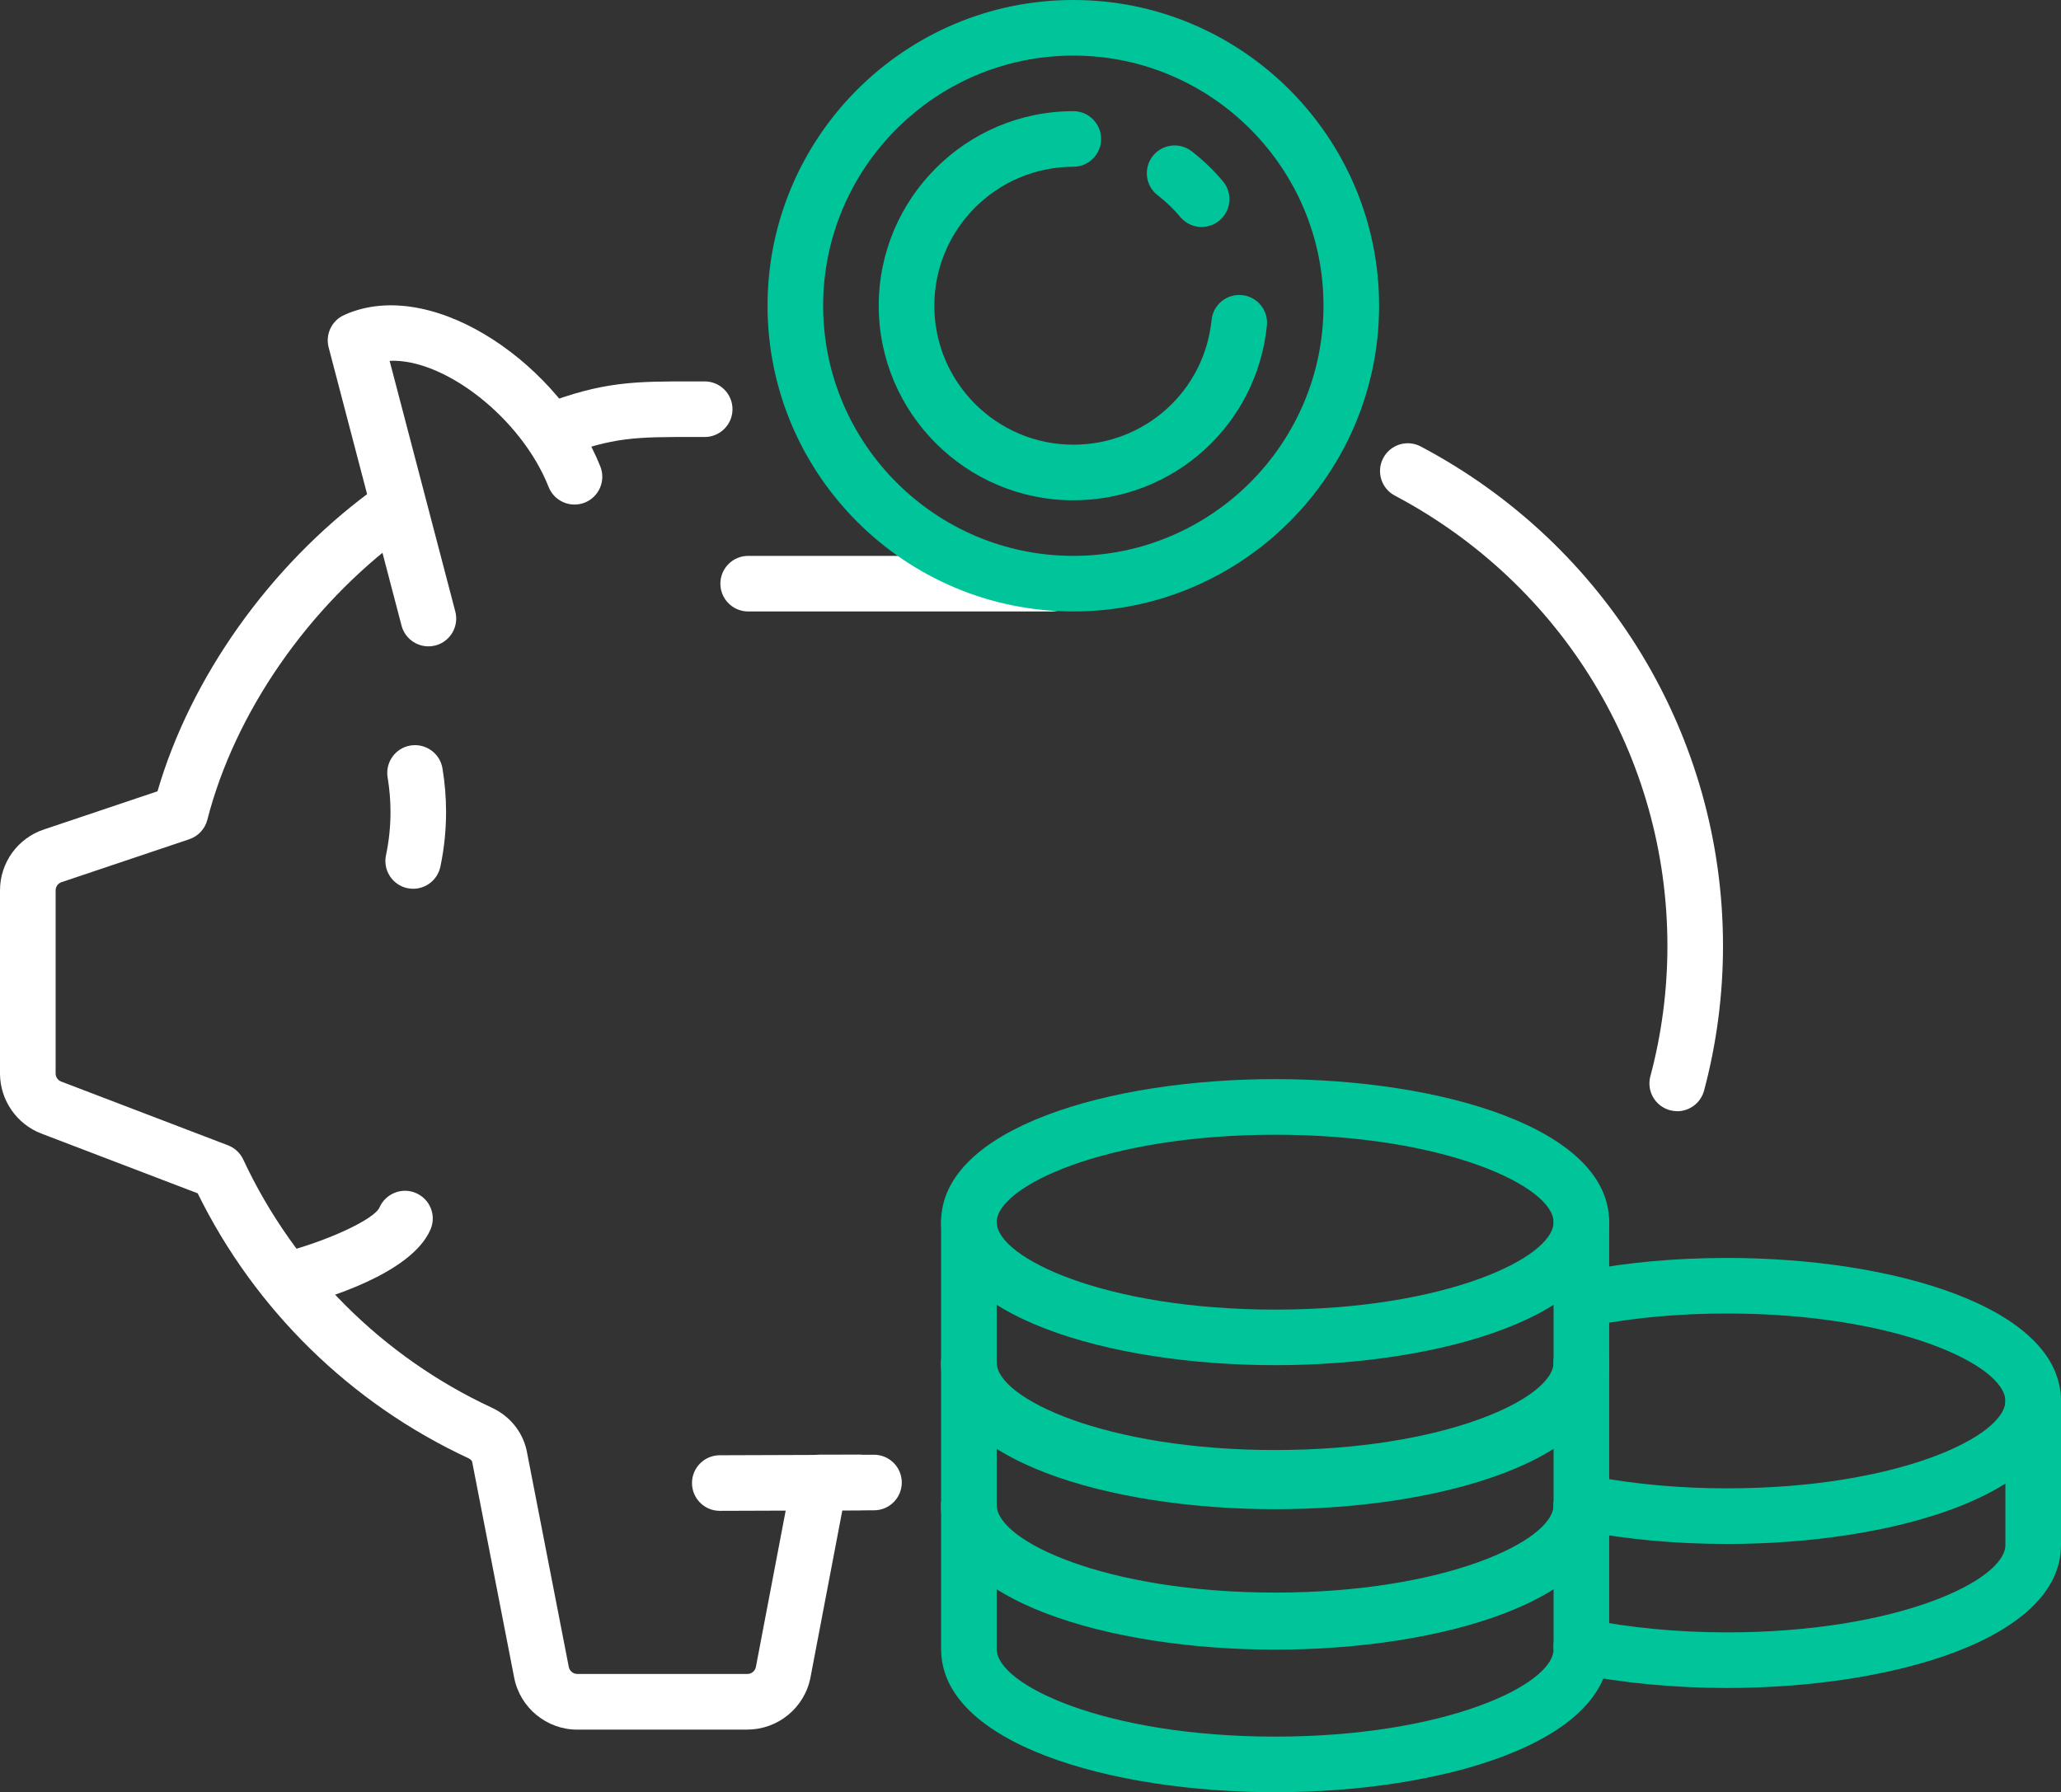
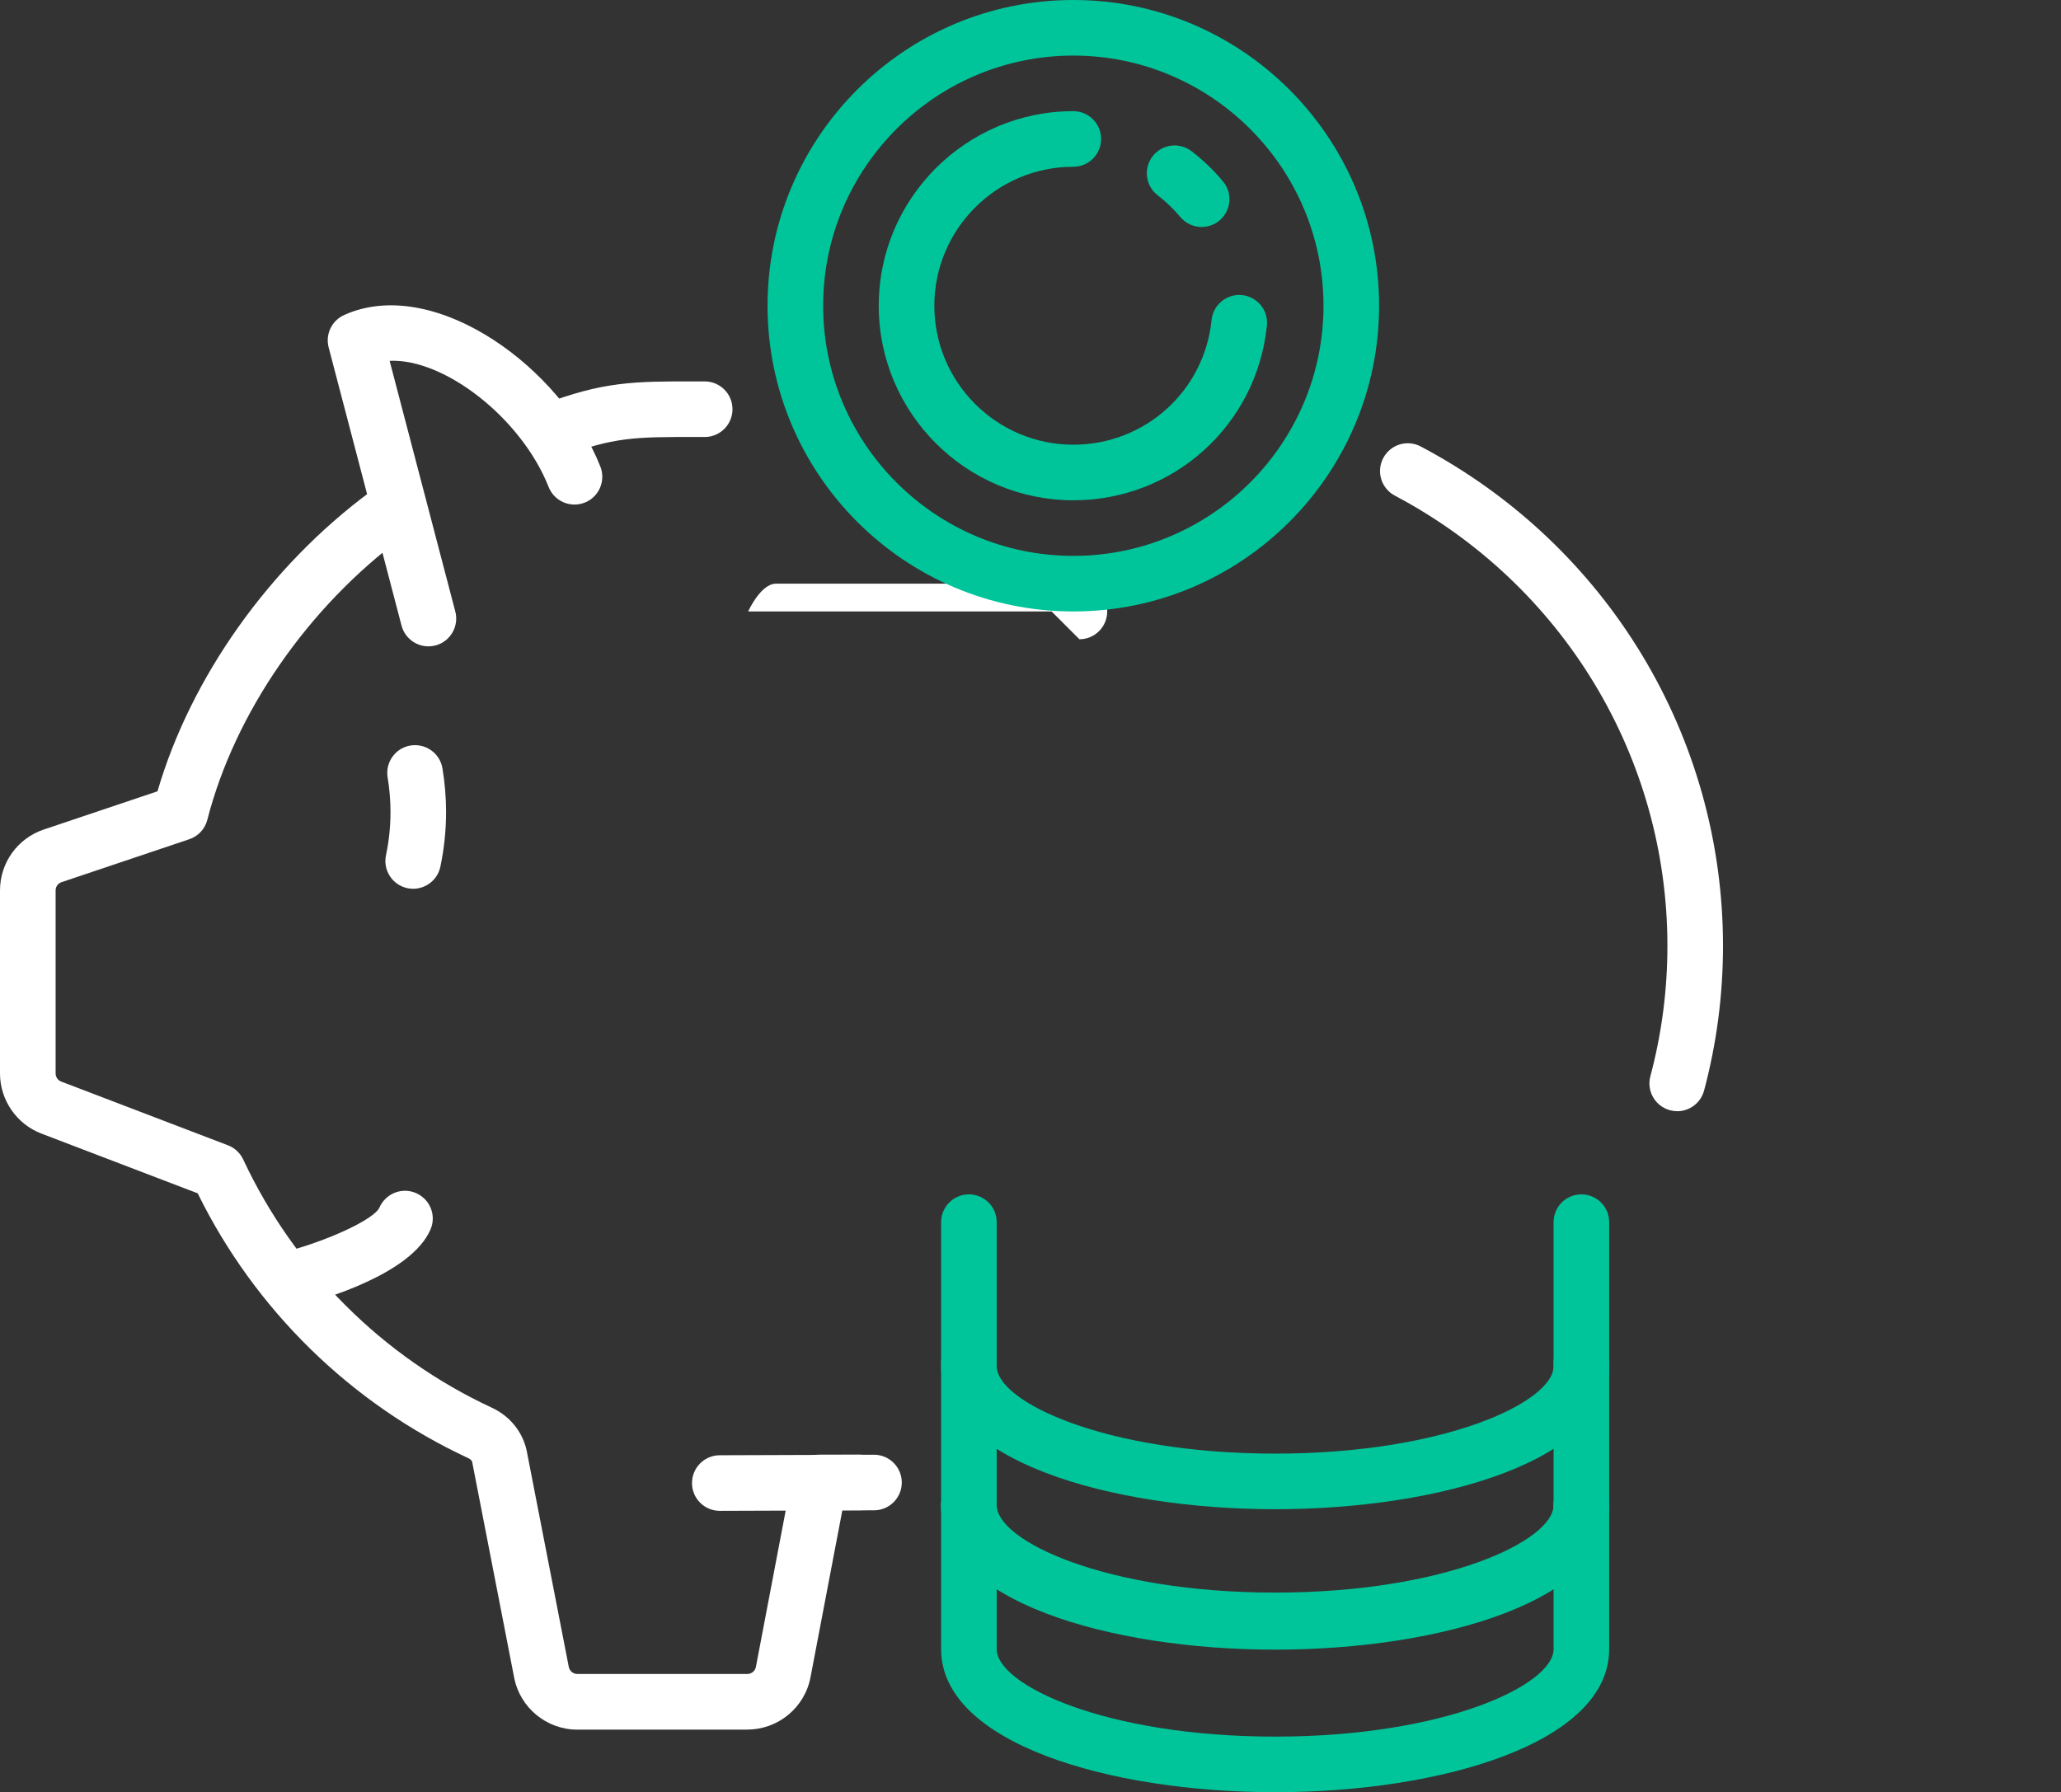
<svg xmlns="http://www.w3.org/2000/svg" id="Layer_2" viewBox="0 0 741.43 644.82">
  <rect x="0" y="0" width="741.43" height="644.82" fill="#333333" stroke="none" />
  <defs>
    <style>
      .cls-1 {
        fill: #fff;
      }

      .cls-2 {
        fill: #00c59a;
      }
    </style>
  </defs>
  <g id="_x2018_ëîé_x5F_1">
    <g>
      <g>
        <path class="cls-1" d="M154.12,232.55c-4.44,0-8.49-2.98-9.67-7.47l-26.22-100.08c-1.25-4.77,1.16-9.74,5.68-11.7l1.56-.67c31.98-12.61,76.5,19.81,90.5,55.23,2.03,5.14-.49,10.95-5.62,12.98-5.14,2.02-10.95-.49-12.98-5.62-9.79-24.77-37.53-46.32-57.21-45.4l23.63,90.2c1.4,5.34-1.8,10.81-7.14,12.21-.85.22-1.7.33-2.54.33h0Z" />
        <path class="cls-1" d="M148.65,319.77c-.68,0-1.38-.07-2.08-.21-5.4-1.14-8.86-6.45-7.71-11.86,1.07-5.08,1.62-10.3,1.62-15.53,0-4.16-.35-8.34-1.03-12.43-.91-5.44,2.76-10.6,8.21-11.51,5.47-.88,10.6,2.77,11.51,8.21.86,5.17,1.3,10.46,1.3,15.73,0,6.61-.69,13.23-2.05,19.67-1,4.7-5.15,7.93-9.78,7.93h.01Z" />
        <path class="cls-1" d="M198.44,165.05c-4.01,0-7.8-2.44-9.33-6.42-1.99-5.15.59-10.94,5.74-12.92,22.12-8.51,33.34-8.52,55.31-8.48h3.35c5.52,0,10,4.48,10,10s-4.48,10-10,10h-3.36c-21.44-.03-29.48-.02-48.12,7.14-1.18.45-2.39.67-3.59.67h0Z" />
        <path class="cls-1" d="M603.37,399.8c-.85,0-1.72-.11-2.58-.34-5.34-1.43-8.51-6.9-7.08-12.24,4.07-15.24,6.13-31.02,6.13-46.89,0-67.94-37.57-130.02-98.06-162.01-4.88-2.58-6.75-8.63-4.17-13.51,2.58-4.89,8.63-6.76,13.51-4.16,67.06,35.45,108.72,104.31,108.72,179.68,0,17.61-2.29,35.13-6.81,52.05-1.2,4.47-5.24,7.43-9.66,7.43h0Z" />
        <path class="cls-1" d="M268.84,622.31h-61.17c-11.04,0-20.59-7.87-22.7-18.7l-15.12-77.7c-.08-.34-.59-.91-1.32-1.25-42.35-19.66-76.81-53.41-97.41-95.31l-56.26-21.51c-8.89-3.4-14.86-12.08-14.86-21.6v-65.88c0-9.95,6.33-18.75,15.76-21.91l40.9-13.75c11.94-40.96,40.23-80.9,76.53-107.75,4.45-3.3,10.7-2.34,13.99,2.09,3.28,4.44,2.34,10.7-2.09,13.99-34.29,25.35-60.64,63.45-70.5,101.92-.84,3.29-3.29,5.92-6.5,7l-45.96,15.45c-1.27.43-2.12,1.61-2.12,2.95v65.88c0,1.28.81,2.46,2.01,2.91l59.99,22.93c2.43.93,4.39,2.76,5.49,5.11,18.37,39.34,50.15,71.06,89.48,89.32,6.38,2.97,10.92,8.53,12.45,15.24l15.19,78.02c.29,1.46,1.58,2.52,3.07,2.52h61.17c1.5,0,2.79-1.07,3.07-2.54l13-68.23c.9-4.72,5.02-8.13,9.82-8.13h14.44c5.52,0,10,4.48,10,10s-4.48,10-10,10h-6.16l-11.46,60.11c-2.08,10.89-11.64,18.79-22.71,18.79l-.02.03Z" />
        <path class="cls-1" d="M104.27,470.31c-4.46,0-8.53-3.01-9.68-7.53-1.36-5.35,1.87-10.79,7.22-12.16,15.97-4.08,32.84-11.93,34.7-16.17,2.21-5.04,8.11-7.4,13.15-5.19,5.05,2.19,7.39,8.01,5.22,13.07-6.89,16.07-38.59,25.25-48.14,27.68-.83.21-1.66.31-2.47.31h0Z" />
        <path class="cls-1" d="M258.94,543.59c-5.51,0-9.98-4.45-10-9.97-.02-5.52,4.44-10.01,9.97-10.03l55.47-.19h.03c5.51,0,9.98,4.45,10,9.97.02,5.52-4.44,10.01-9.97,10.03l-55.47.19h-.03Z" />
      </g>
      <g>
        <g>
-           <path class="cls-2" d="M621.25,555.5c-18.34,0-35.89-1.6-52.16-4.74-5.42-1.05-8.97-6.29-7.92-11.72,1.05-5.42,6.28-8.99,11.72-7.92,14.8,2.87,31.53,4.38,48.36,4.38,61.15,0,100.17-18.63,100.17-31.46s-39.02-31.45-100.17-31.45c-16.92,0-33.04,1.45-47.91,4.29-5.44,1.04-10.66-2.52-11.7-7.94-1.04-5.42,2.52-10.66,7.94-11.7,16.11-3.08,33.5-4.64,51.67-4.64,59.72,0,120.17,17.68,120.17,51.45s-60.45,51.46-120.17,51.46h0Z" />
-           <path class="cls-2" d="M621.25,607.32c-18.96,0-37.77-1.79-54.4-5.19-5.41-1.1-8.91-6.39-7.8-11.8,1.1-5.42,6.37-8.92,11.8-7.8,15.35,3.13,32.78,4.79,50.41,4.79,61.15,0,100.17-18.63,100.17-31.46v-51.82c0-5.52,4.48-10,10-10s10,4.48,10,10v51.82c0,33.78-60.45,51.46-120.17,51.46h0Z" />
-         </g>
+           </g>
        <g>
          <g>
-             <path class="cls-2" d="M458.73,541.71c-59.72,0-120.17-17.68-120.17-51.46,0-5.52,4.48-10,10-10s10,4.48,10,10c0,12.83,39.02,31.46,100.17,31.46s100.16-18.63,100.16-31.46c0-5.52,4.48-10,10-10s10,4.48,10,10c0,33.78-60.45,51.46-120.16,51.46Z" />
            <path class="cls-2" d="M458.73,593.53c-59.72,0-120.17-17.68-120.17-51.45v-51.83c0-5.52,4.48-10,10-10s10,4.48,10,10v51.83c0,12.83,39.02,31.45,100.17,31.45s100.16-18.63,100.16-31.45v-51.83c0-5.52,4.48-10,10-10s10,4.48,10,10v51.83c0,33.78-60.45,51.45-120.16,51.45Z" />
          </g>
          <g>
-             <path class="cls-2" d="M458.73,491.18c-59.72,0-120.17-17.68-120.17-51.46s60.45-51.46,120.17-51.46,120.16,17.68,120.16,51.46-60.45,51.46-120.16,51.46ZM458.73,408.27c-61.15,0-100.17,18.63-100.17,31.46s39.02,31.46,100.17,31.46,100.16-18.63,100.16-31.46-39.02-31.46-100.16-31.46Z" />
            <path class="cls-2" d="M458.73,543c-59.72,0-120.17-17.68-120.17-51.46v-51.82c0-5.52,4.48-10,10-10s10,4.48,10,10v51.82c0,12.83,39.02,31.46,100.17,31.46s100.16-18.63,100.16-31.46v-51.82c0-5.52,4.48-10,10-10s10,4.48,10,10v51.82c0,33.78-60.45,51.46-120.16,51.46Z" />
          </g>
        </g>
        <g>
          <path class="cls-2" d="M458.73,644.82c-59.72,0-120.17-17.68-120.17-51.46v-51.82c0-5.52,4.48-10,10-10s10,4.48,10,10v51.82c0,12.83,39.02,31.46,100.17,31.46s100.16-18.63,100.16-31.46v-51.82c0-5.52,4.48-10,10-10s10,4.48,10,10v51.82c0,33.78-60.45,51.46-120.16,51.46Z" />
          <path class="cls-2" d="M458.73,593c-59.72,0-120.17-17.68-120.17-51.46,0-5.52,4.48-10,10-10s10,4.48,10,10c0,12.83,39.02,31.46,100.17,31.46s100.16-18.63,100.16-31.46c0-5.52,4.48-10,10-10s10,4.48,10,10c0,33.78-60.45,51.46-120.16,51.46Z" />
        </g>
      </g>
      <g>
-         <path class="cls-1" d="M378.31,220h-109.16c-5.52,0-10-4.48-10-10s4.48-10,10-10h109.16c5.52,0,10,4.48,10,10s-4.48,10-10,10Z" />
+         <path class="cls-1" d="M378.31,220h-109.16s4.48-10,10-10h109.16c5.52,0,10,4.48,10,10s-4.48,10-10,10Z" />
        <g>
          <path class="cls-2" d="M386.12,220c-60.65,0-110-49.35-110-110S325.47,0,386.12,0s110,49.35,110,110-49.35,110-110,110ZM386.12,20c-49.62,0-90,40.38-90,90s40.38,90,90,90,90-40.38,90-90-40.38-90-90-90Z" />
          <path class="cls-2" d="M432.29,81.67c-2.87,0-5.71-1.23-7.69-3.6-2.42-2.9-5.15-5.52-8.12-7.8-4.38-3.35-5.22-9.63-1.86-14.02,3.36-4.38,9.63-5.21,14.02-1.86,4.15,3.18,7.96,6.84,11.33,10.88,3.54,4.24,2.95,10.55-1.29,14.08-1.87,1.56-4.14,2.31-6.39,2.31h0Z" />
          <path class="cls-2" d="M386.12,180c-38.6,0-70-31.4-70-70s31.4-70,70-70c5.52,0,10,4.48,10,10s-4.48,10-10,10c-27.57,0-50,22.43-50,50s22.43,50,50,50c25.76,0,47.14-19.29,49.74-44.88.56-5.49,5.47-9.51,10.96-8.94,5.49.56,9.5,5.47,8.94,10.96-3.64,35.83-33.58,62.86-69.64,62.86Z" />
        </g>
      </g>
    </g>
  </g>
</svg>